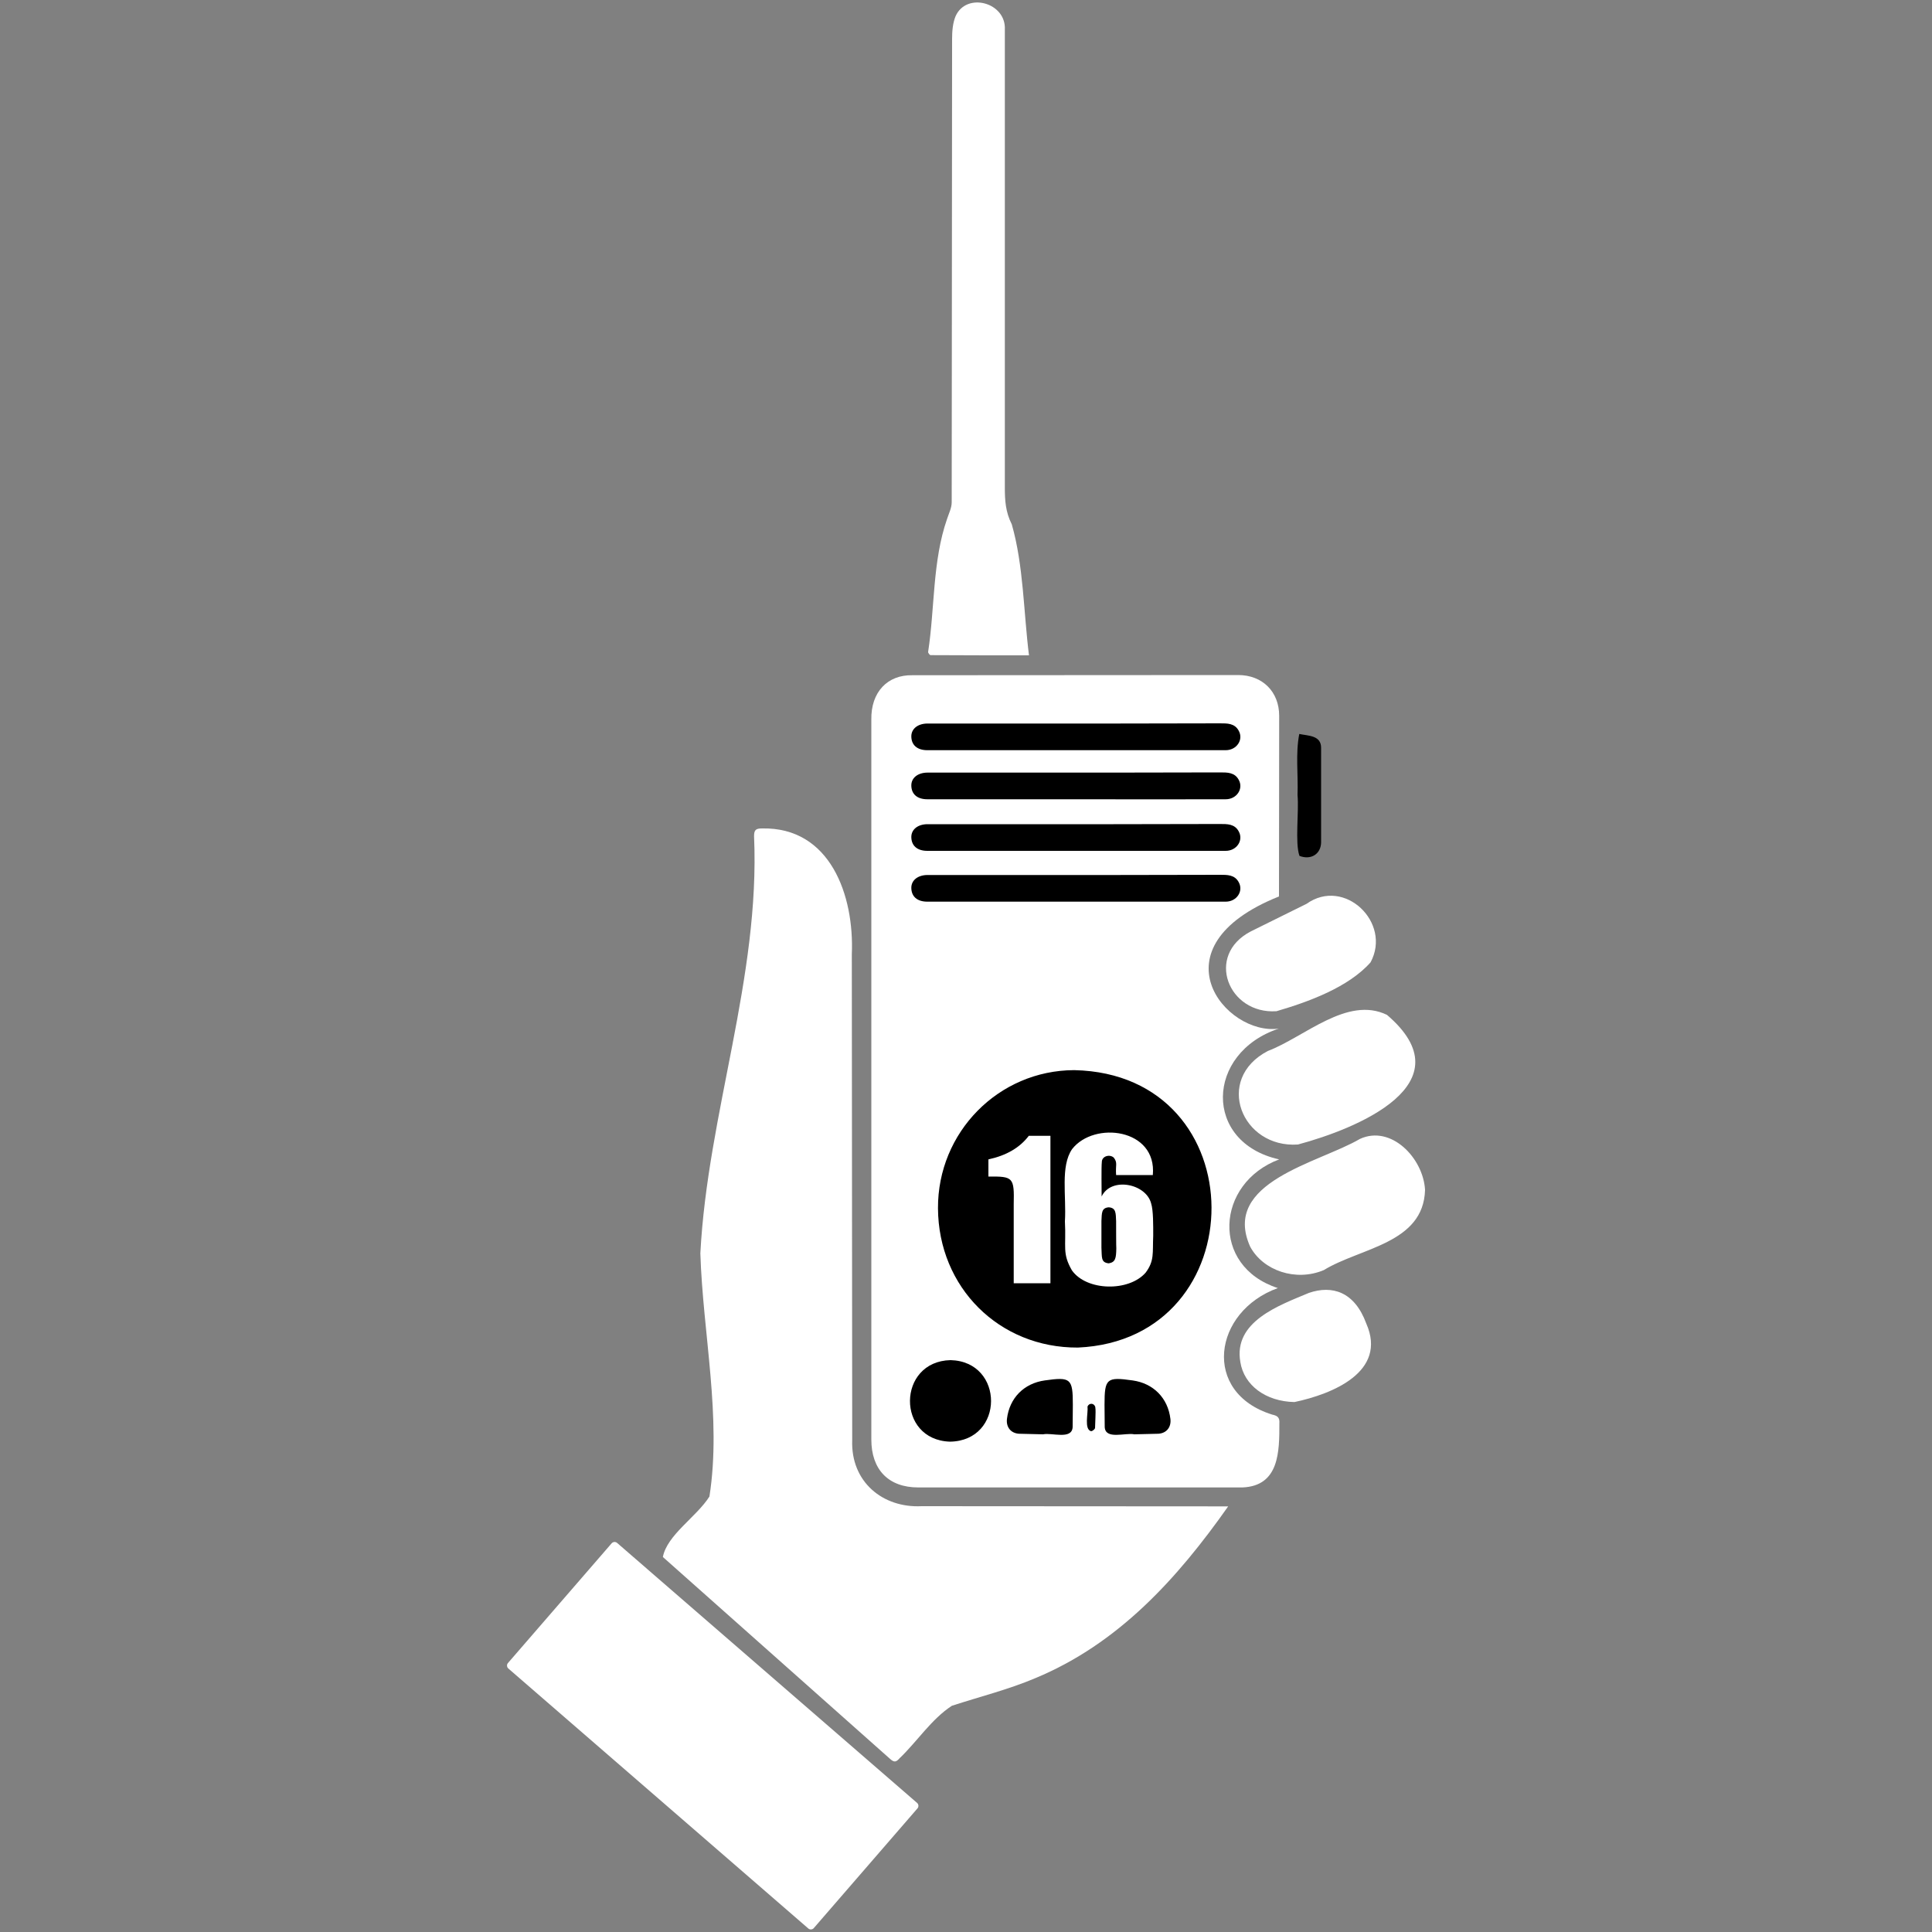
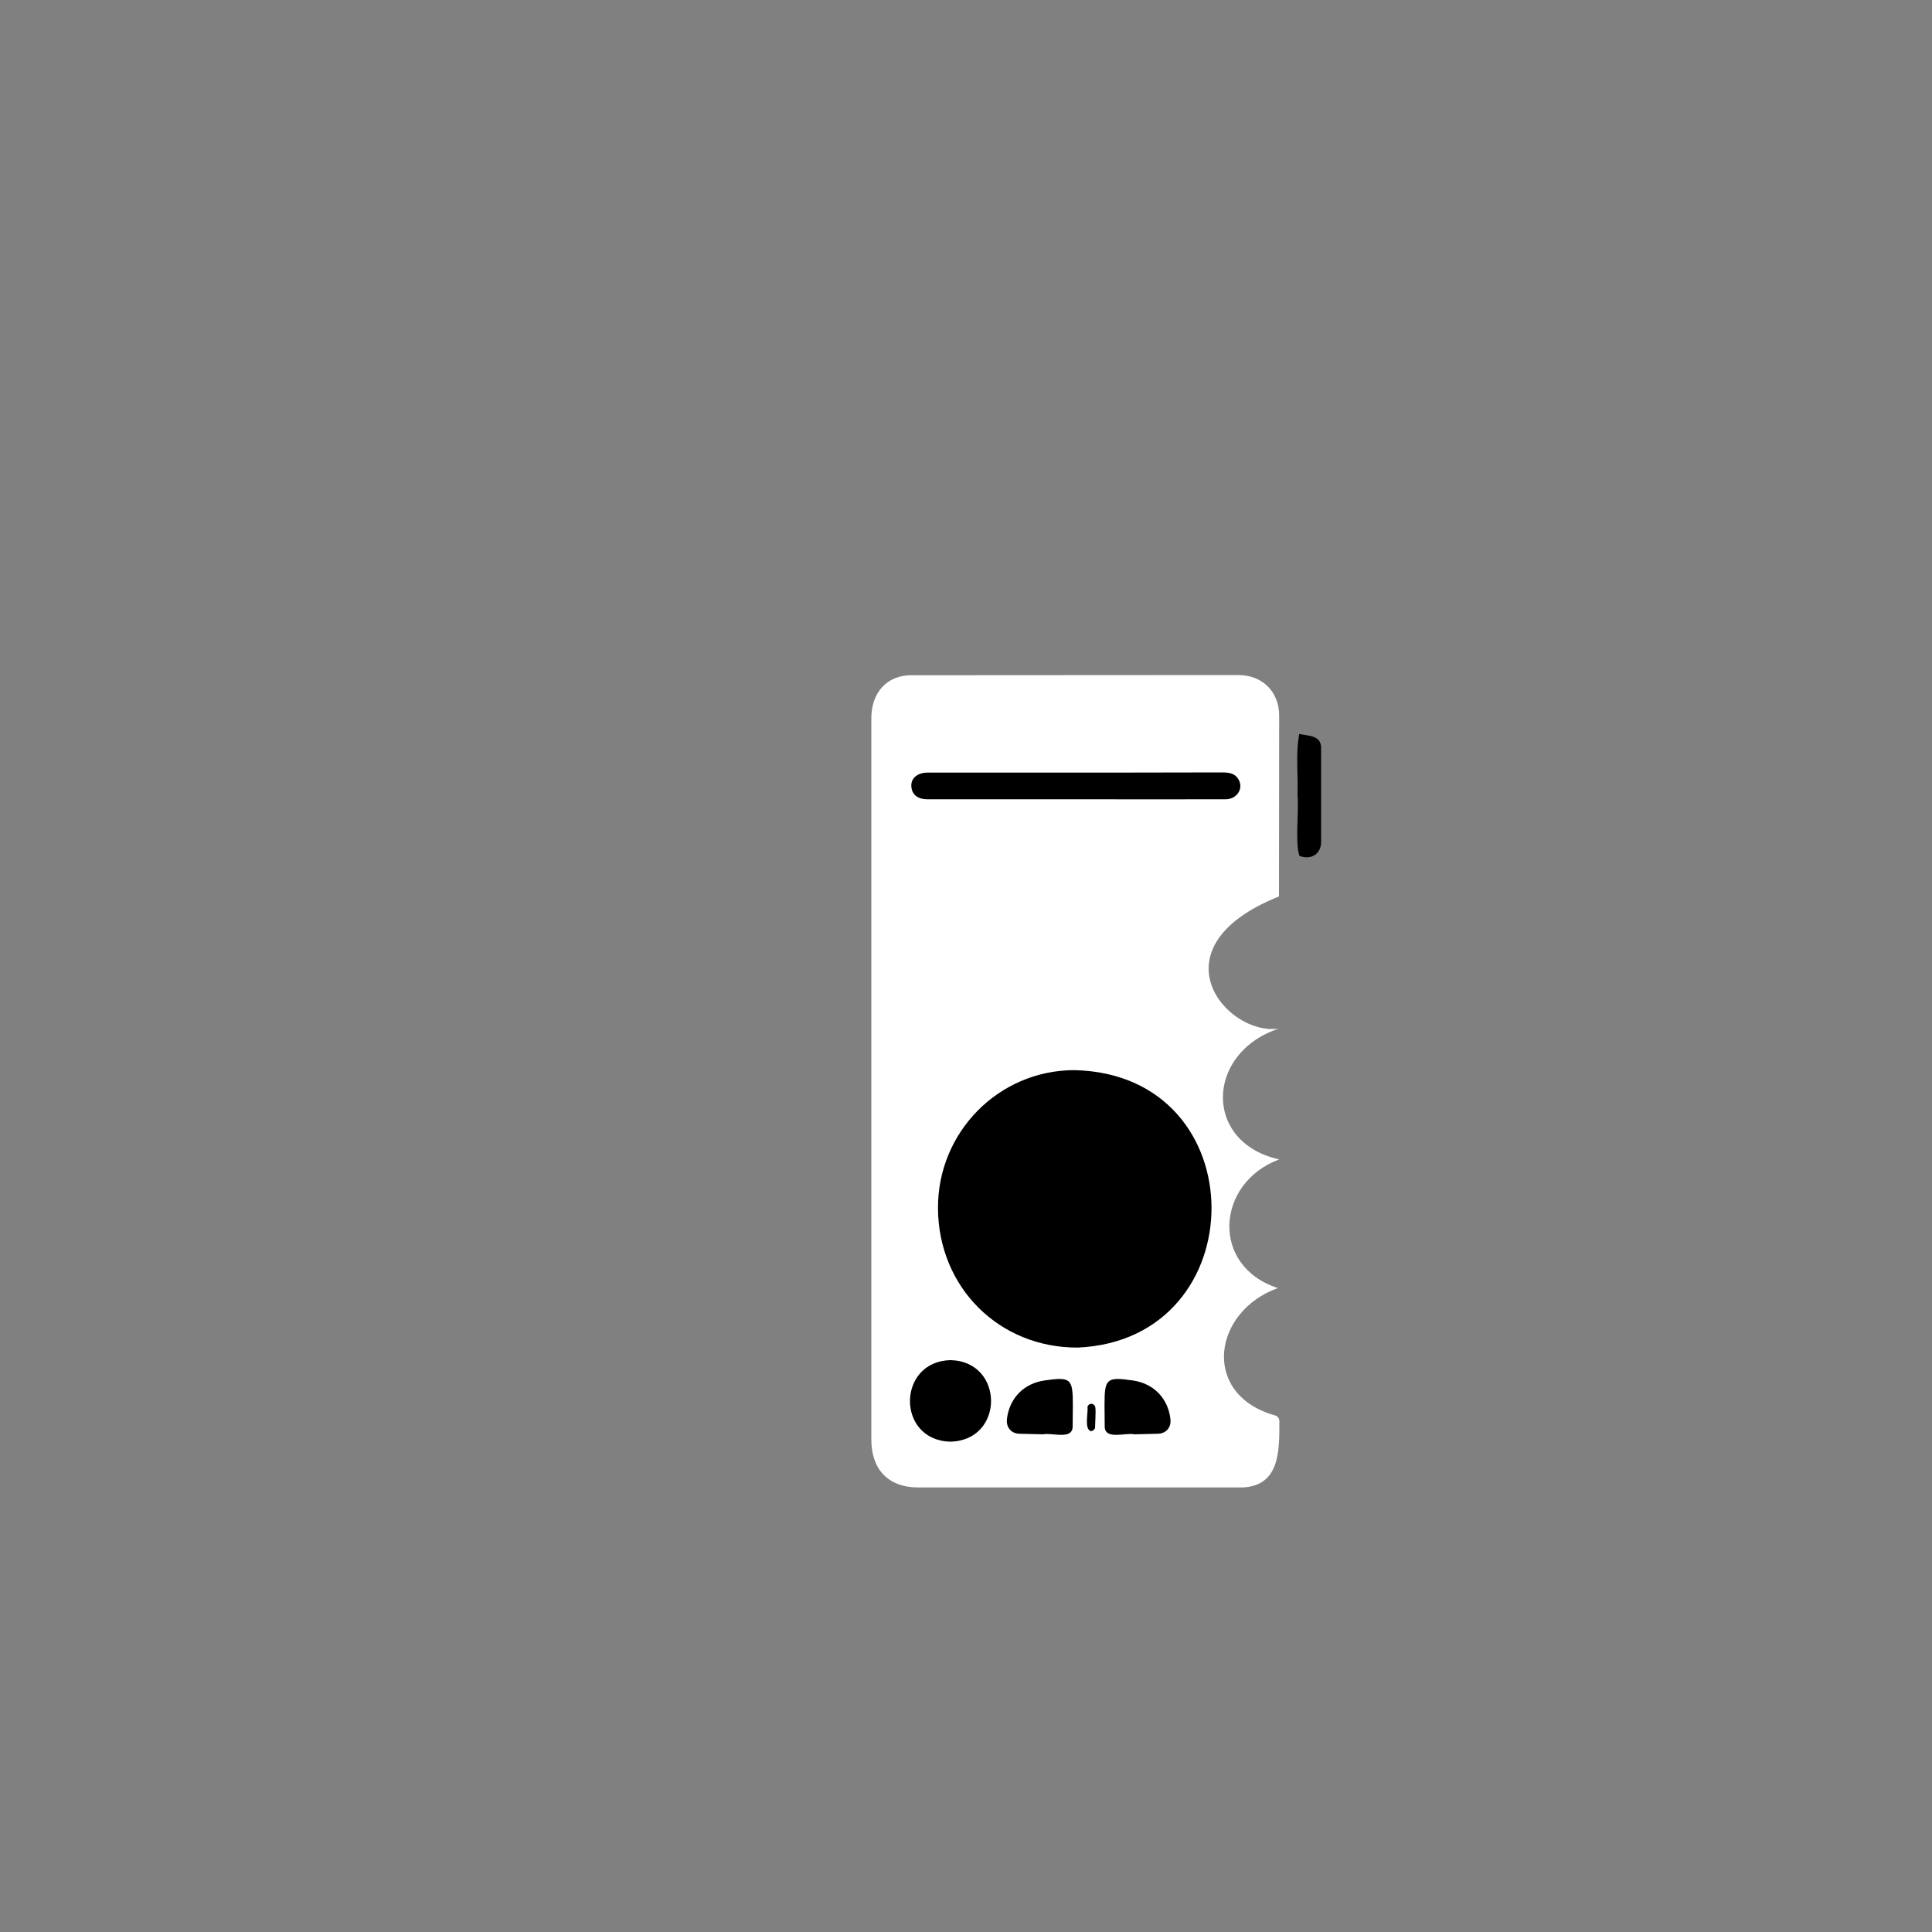
<svg xmlns="http://www.w3.org/2000/svg" viewBox="0 0 100 100">
  <rect x="0" y="0" width="100" height="100" fill="#808080" stroke="none" />
  <path d="M66.21 60.01c-3.29 1.23-3.56 5.53-.07 6.66-3.35 1.21-3.96 5.41-.29 6.55.29.06.39.16.37.46 0 1.45 0 3.23-1.91 3.31H47.53c-1.56 0-2.43-.94-2.43-2.48V37.26c-.03-1.44.84-2.34 2.13-2.31l16.86-.01c1.25 0 2.12.86 2.12 2.11l-.01 9.35c-6.59 2.64-2.75 7.23-.01 6.84-3.8 1.26-3.92 5.9.02 6.77z" fill="#fff" />
  <path d="M48.55 62.54c.02 4.1 3.17 7.23 7.24 7.21 9.23-.41 9.28-14.16-.19-14.36-3.92.01-7.07 3.22-7.05 7.15z" />
-   <path d="M54.37 58.8v7.62h-1.9v-4.09c.03-1.38-.02-1.45-1.31-1.43v-.89c.92-.2 1.62-.6 2.09-1.22h1.12zm5.3 2.02h-1.9c-.04-.52.09-.63-.12-.9-.2-.19-.62-.09-.62.23-.03.26-.01 1.45-.01 1.78.49-1.03 2.29-.67 2.56.35.12.36.11 1.18.11 1.68-.04.9.07 1.29-.39 1.91-.87 1-3.06.96-3.82-.12-.51-.89-.29-1.19-.36-2.53.08-1.33-.24-2.85.37-3.74 1.14-1.47 4.4-1.07 4.18 1.34zm-1.9 2.38c-.02-.41 0-.68-.38-.71-.38.03-.36.29-.38.71v1.38c.03.49-.04.77.38.81.35-.06.38-.27.39-.77-.01.01-.01-1.42-.01-1.42zm5.8 14.77c-2.64 3.75-5.69 7.11-9.98 8.89-1.39.59-2.88.96-4.32 1.43-1.06.69-1.79 1.84-2.71 2.72-.17.19-.27.23-.49.03L34.31 80.59c.22-1.15 1.74-2.07 2.41-3.13.64-4.09-.34-8.44-.47-12.59.38-7.24 3.1-14.26 2.78-21.59 0-.32.09-.4.41-.4 3.53-.08 4.78 3.46 4.65 6.51l.02 25.15c-.08 2.16 1.58 3.52 3.59 3.42l15.87.01zM41.84 99.82L26.31 86.36c-.08-.07-.09-.2-.02-.28l5.37-6.2c.07-.08.2-.09.28-.02l15.53 13.46c.08.07.09.2.02.28l-5.37 6.2c-.07.08-.2.09-.28.02zm11.42-65.9c-1.72 0-3.41 0-5.09-.01-.05 0-.14-.12-.13-.17.35-2.28.22-4.7.98-6.88.09-.28.24-.57.24-.86l.02-23.97c0-.4.03-.83.18-1.19.56-1.27 2.63-.72 2.55.7v23.68c0 .66.03 1.27.36 1.92.61 2.13.61 4.55.89 6.78zm20.5 27.67c-.08 2.78-3.35 2.99-5.24 4.15-1.45.61-3.14.03-3.81-1.21-1.51-3.36 3.55-4.33 5.68-5.58 1.61-.74 3.28.99 3.37 2.64zm-6.58-2.35c-2.91.2-4.35-3.38-1.56-4.84 1.9-.72 4.11-2.87 6.17-1.87 4.16 3.56-1.55 5.89-4.61 6.71zm-1.11-6.9c-2.49.17-3.71-2.89-1.33-4.13l2.89-1.43c1.95-1.39 4.42.97 3.31 3.03-1.15 1.3-3.23 2.05-4.87 2.53zM67 72.57c-1.49-.03-2.61-.87-2.8-2.07-.37-2.1 2-2.93 3.55-3.58 1.2-.41 2.36-.07 2.97 1.59 1.1 2.5-1.77 3.65-3.72 4.06z" fill="#fff" />
  <path d="M67.16 41.15c.04-1.05-.11-2.13.09-3.16.48.1 1.14.07 1.13.73v4.88c-.01.61-.53.93-1.12.7-.24-.68-.02-2.28-.1-3.15z" />
  <use href="#B" />
  <use href="#B" y="-2.63" />
  <path d="M55.66 41.37H48c-.53 0-.83-.27-.83-.72 0-.39.34-.66.84-.66h9.62l5.51-.01c.38 0 .77-.01.98.39.25.46-.11 1-.68 1-2.59.01-5.19 0-7.78 0z" />
  <use href="#B" y="-7.84" />
  <path d="M49.2 70.4c2.8.07 2.8 4.18-.03 4.22-2.79-.09-2.74-4.16.03-4.22zm10.76 3.81c.43-.03.67-.35.62-.77-.13-1.08-.88-1.84-1.96-1.99-1.34-.19-1.45-.1-1.45 1.26l.01 1.15c.03.68 1.08.28 1.53.38m-5.97-.03c-.43-.03-.67-.35-.62-.77.13-1.08.88-1.84 1.96-1.99 1.34-.19 1.45-.1 1.45 1.26l-.01 1.15c-.03.68-1.08.28-1.53.38" />
  <path d="M56.68 73.91c-.01.07-.13.16-.2.17-.38-.09-.15-.93-.19-1.28.08-.19.33-.19.4.02.03.18.01.36.01.54" />
  <defs>
-     <path id="B" d="M55.66 46.67H48c-.53 0-.83-.27-.83-.72 0-.39.34-.66.84-.66h9.62l5.51-.01c.38 0 .77-.01.98.39.25.46-.11 1-.68 1h-7.78z" />
-   </defs>
+     </defs>
</svg>